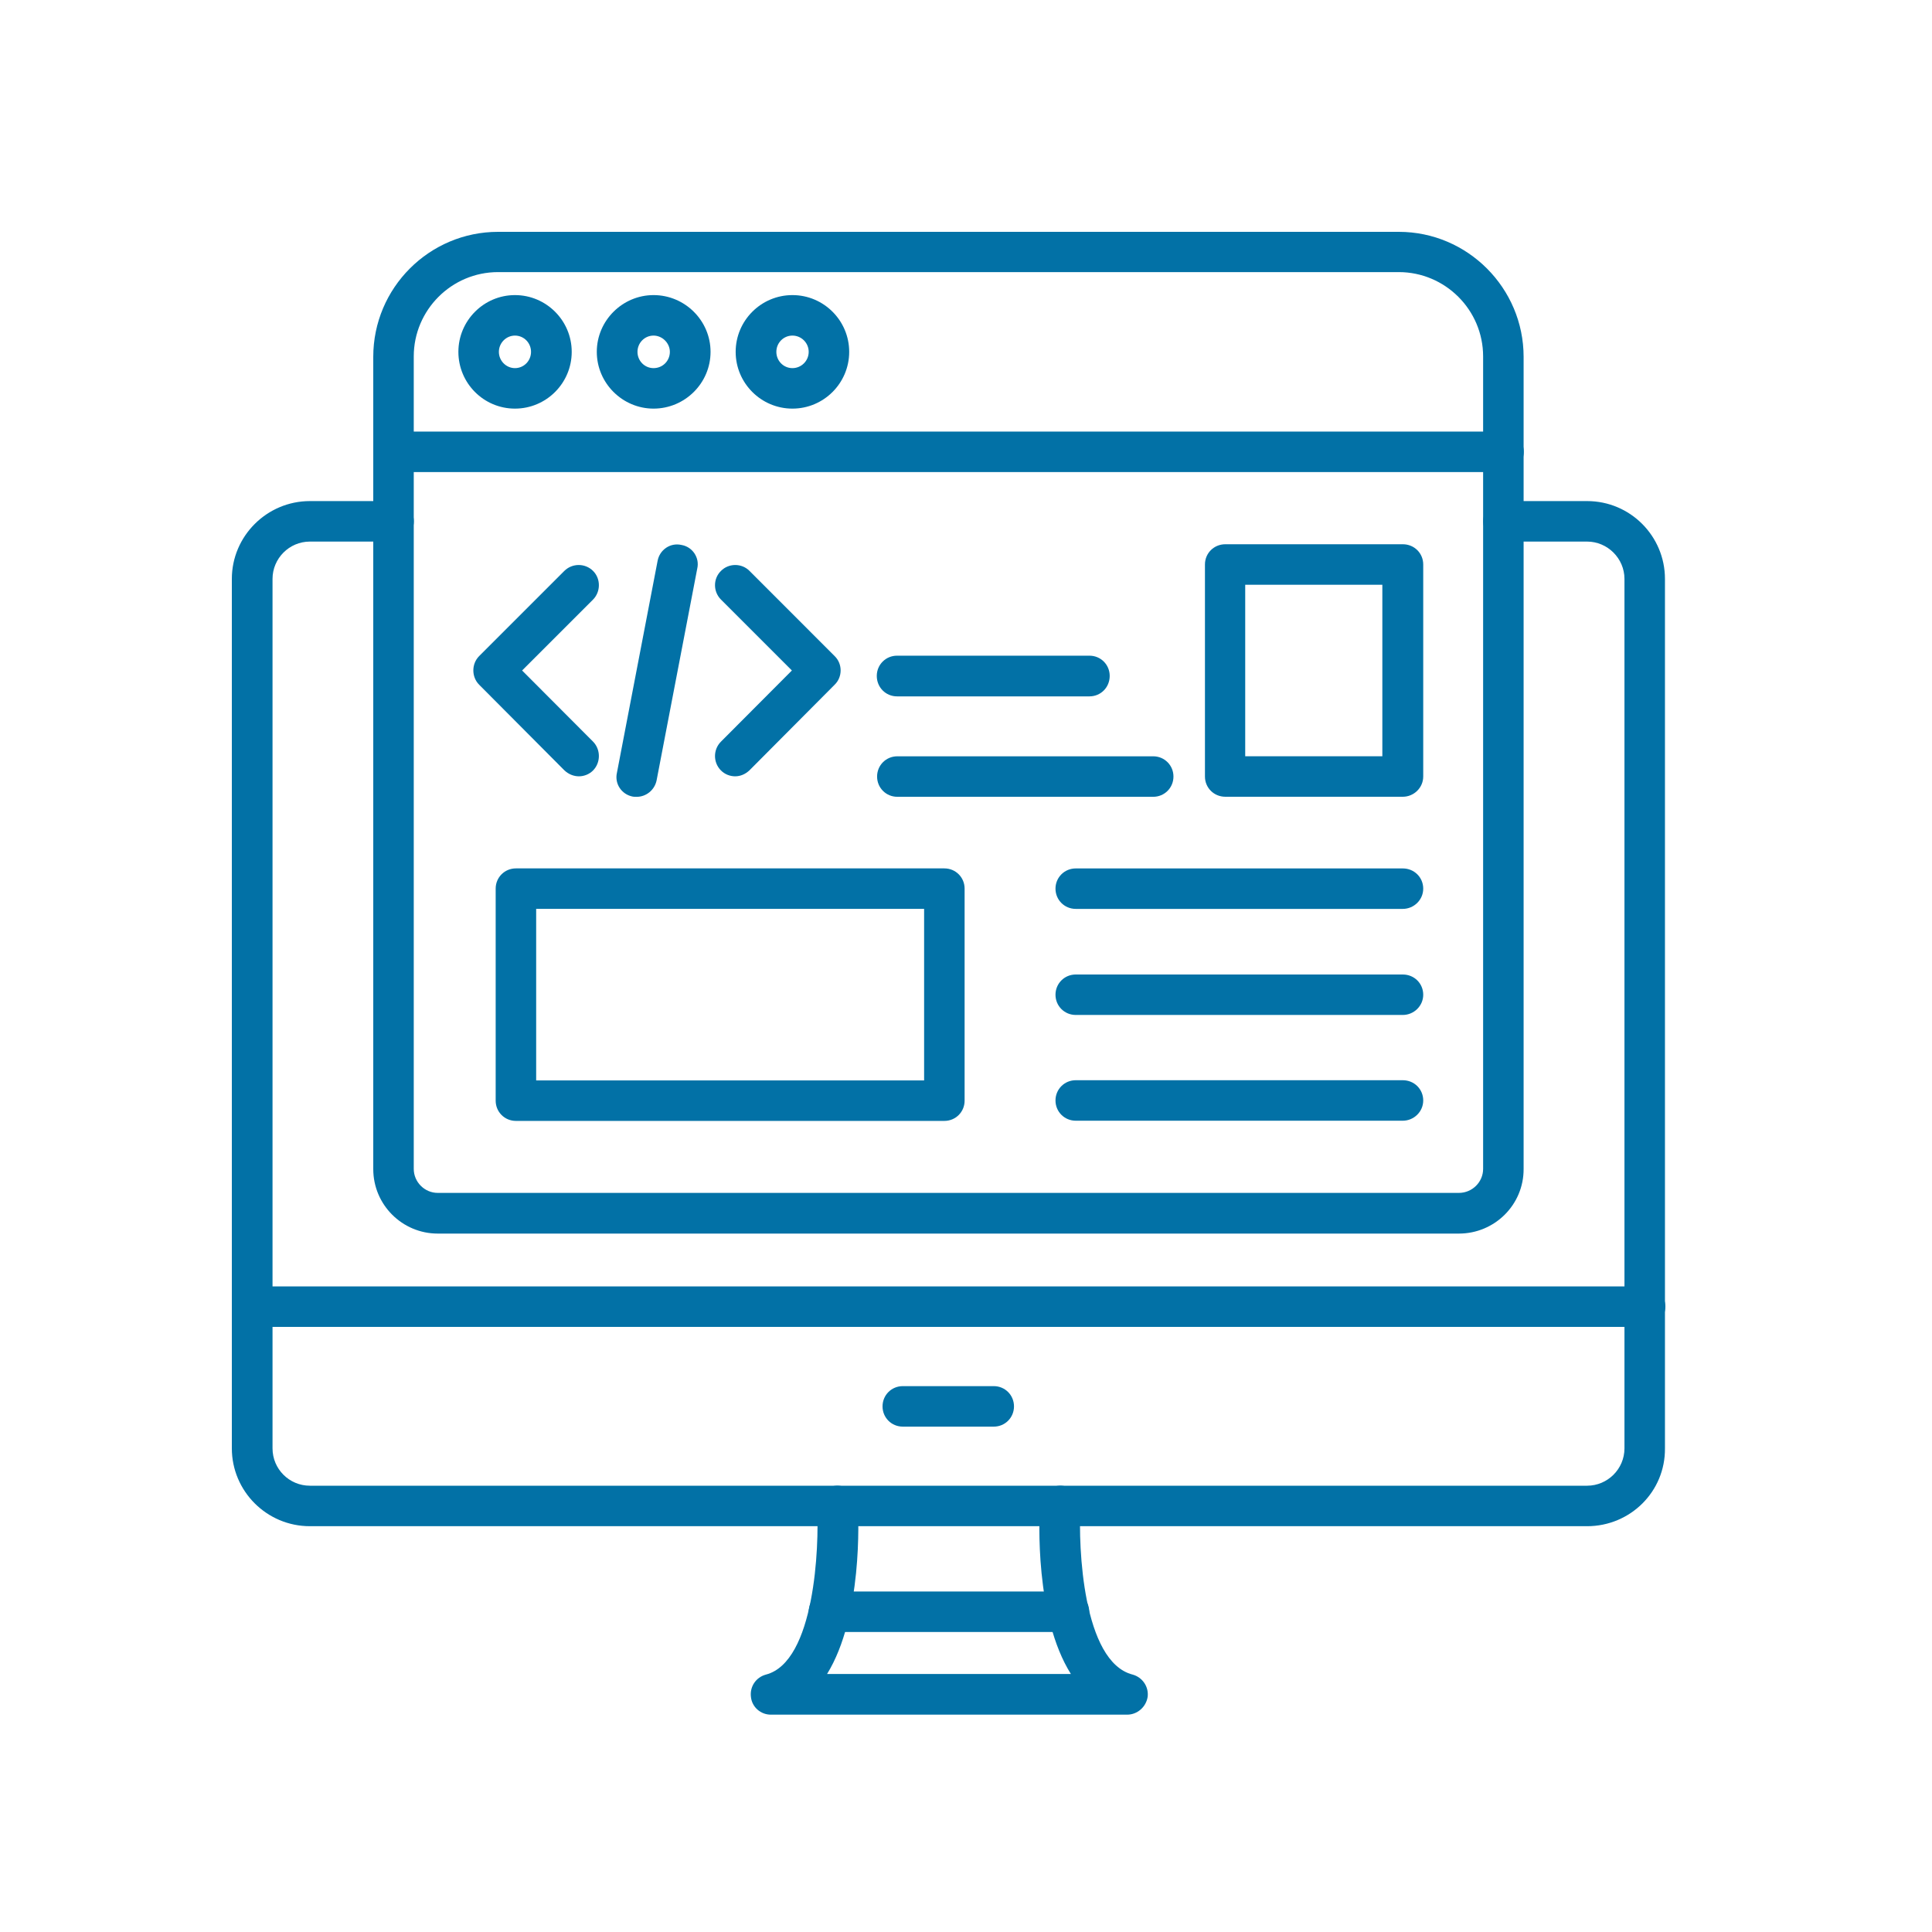
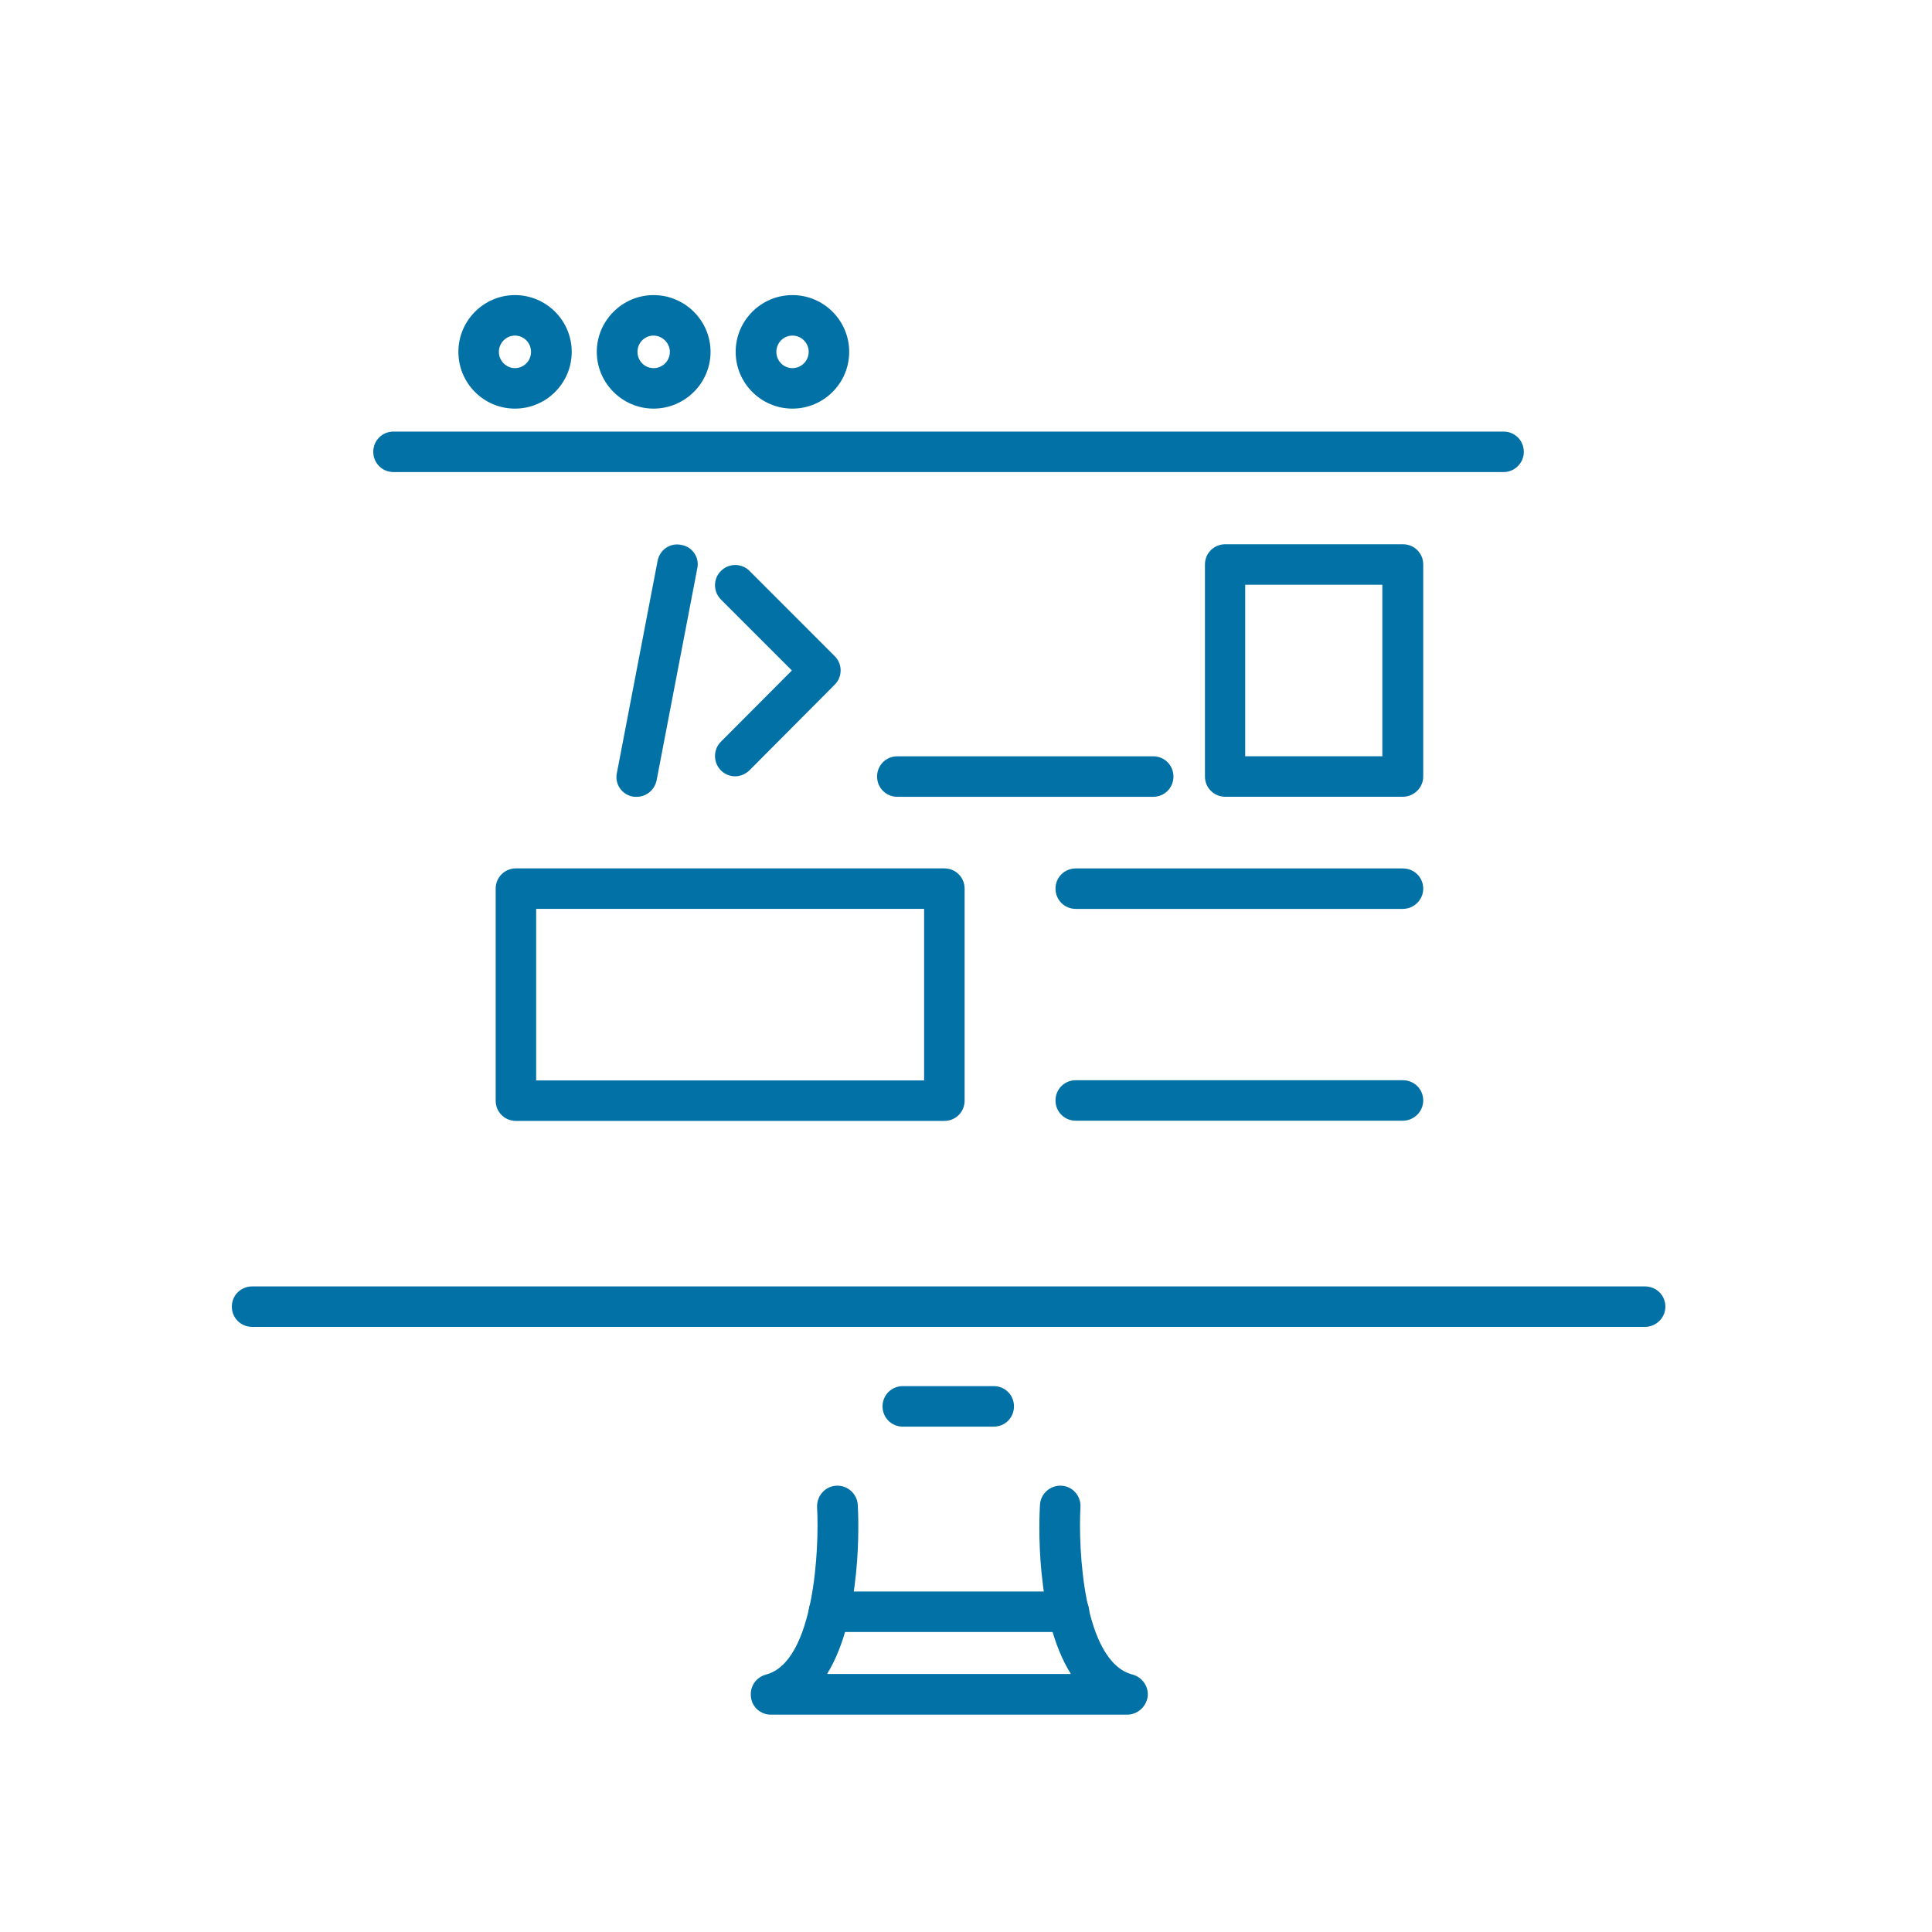
<svg xmlns="http://www.w3.org/2000/svg" width="50" height="50" viewBox="0 0 50 50" fill="none">
-   <path fill-rule="evenodd" clip-rule="evenodd" d="M41.074 39.498H8.02C6.902 39.498 6 38.59 6 37.483V14.982C6 13.875 6.907 12.968 8.02 12.968H10.186C10.477 12.968 10.71 13.2 10.71 13.492C10.71 13.783 10.477 14.016 10.186 14.016H8.02C7.485 14.016 7.053 14.453 7.053 14.982V37.483C7.053 38.018 7.485 38.45 8.02 38.45H41.074C41.604 38.45 42.041 38.018 42.041 37.483V14.982C42.041 14.453 41.604 14.016 41.074 14.016H38.908C38.617 14.016 38.385 13.783 38.385 13.492C38.385 13.2 38.617 12.968 38.908 12.968H41.074C42.192 12.968 43.089 13.875 43.089 14.982V37.483C43.1 38.601 42.192 39.498 41.074 39.498Z" fill="#0271A6" />
  <path fill-rule="evenodd" clip-rule="evenodd" d="M29.172 44.375H19.947C19.688 44.375 19.461 44.181 19.434 43.916C19.401 43.651 19.563 43.408 19.823 43.338C21.087 43.008 21.205 40.027 21.146 39.006C21.135 38.715 21.351 38.466 21.643 38.45C21.929 38.434 22.183 38.655 22.199 38.947C22.221 39.314 22.323 41.831 21.405 43.322H27.714C26.779 41.831 26.893 39.314 26.914 38.947C26.93 38.655 27.184 38.434 27.471 38.45C27.762 38.466 27.978 38.715 27.962 39.006C27.903 40.027 28.021 43.008 29.312 43.338C29.566 43.408 29.734 43.651 29.701 43.916C29.658 44.181 29.431 44.375 29.172 44.375Z" fill="#0271A6" />
  <path fill-rule="evenodd" clip-rule="evenodd" d="M27.665 42.236H21.454C21.162 42.236 20.93 42.004 20.93 41.712C20.93 41.421 21.162 41.188 21.454 41.188H27.665C27.956 41.188 28.189 41.421 28.189 41.712C28.189 42.004 27.946 42.236 27.665 42.236Z" fill="#0271A6" />
  <path fill-rule="evenodd" clip-rule="evenodd" d="M42.57 34.34H6.529C6.232 34.34 6 34.108 6 33.816C6 33.524 6.232 33.292 6.529 33.292H42.57C42.867 33.292 43.1 33.524 43.1 33.816C43.1 34.108 42.857 34.34 42.57 34.34Z" fill="#0271A6" />
  <path fill-rule="evenodd" clip-rule="evenodd" d="M25.719 36.921H23.364C23.072 36.921 22.84 36.689 22.84 36.397C22.84 36.105 23.072 35.873 23.364 35.873H25.719C26.01 35.873 26.242 36.105 26.242 36.397C26.242 36.689 26.01 36.921 25.719 36.921Z" fill="#0271A6" />
-   <path fill-rule="evenodd" clip-rule="evenodd" d="M37.756 31.925H11.329C10.411 31.925 9.66 31.18 9.66 30.256V9.235C9.66 7.447 11.113 6 12.89 6H36.201C37.983 6 39.431 7.458 39.431 9.235V30.251C39.436 31.18 38.68 31.925 37.756 31.925ZM12.89 7.042C11.685 7.042 10.708 8.025 10.708 9.224V30.251C10.708 30.591 10.989 30.872 11.329 30.872H37.756C38.102 30.872 38.383 30.591 38.383 30.251V9.224C38.383 8.02 37.4 7.042 36.201 7.042H12.89Z" fill="#0271A6" />
  <path fill-rule="evenodd" clip-rule="evenodd" d="M38.912 12.217H10.184C9.892 12.217 9.66 11.985 9.66 11.693C9.66 11.401 9.892 11.169 10.184 11.169H38.912C39.204 11.169 39.436 11.401 39.436 11.693C39.436 11.985 39.198 12.217 38.912 12.217Z" fill="#0271A6" />
  <path fill-rule="evenodd" clip-rule="evenodd" d="M13.327 10.575C12.517 10.575 11.863 9.916 11.863 9.106C11.863 8.296 12.522 7.637 13.327 7.637C14.137 7.637 14.796 8.296 14.796 9.106C14.796 9.916 14.137 10.575 13.327 10.575ZM13.327 8.685C13.1 8.685 12.911 8.874 12.911 9.106C12.911 9.338 13.1 9.527 13.327 9.527C13.559 9.527 13.743 9.338 13.743 9.106C13.743 8.874 13.559 8.685 13.327 8.685Z" fill="#0271A6" />
  <path fill-rule="evenodd" clip-rule="evenodd" d="M16.914 10.575C16.11 10.575 15.445 9.916 15.445 9.106C15.445 8.296 16.11 7.637 16.914 7.637C17.724 7.637 18.389 8.296 18.389 9.106C18.389 9.916 17.724 10.575 16.914 10.575ZM16.914 8.685C16.682 8.685 16.498 8.874 16.498 9.106C16.498 9.338 16.682 9.527 16.914 9.527C17.152 9.527 17.336 9.338 17.336 9.106C17.336 8.879 17.141 8.685 16.914 8.685Z" fill="#0271A6" />
  <path fill-rule="evenodd" clip-rule="evenodd" d="M20.508 10.575C19.698 10.575 19.039 9.916 19.039 9.106C19.039 8.296 19.698 7.637 20.508 7.637C21.318 7.637 21.977 8.296 21.977 9.106C21.977 9.916 21.318 10.575 20.508 10.575ZM20.508 8.685C20.276 8.685 20.092 8.874 20.092 9.106C20.092 9.338 20.276 9.527 20.508 9.527C20.74 9.527 20.929 9.338 20.929 9.106C20.929 8.874 20.74 8.685 20.508 8.685Z" fill="#0271A6" />
  <path fill-rule="evenodd" clip-rule="evenodd" d="M16.474 20.622C16.441 20.622 16.403 20.622 16.376 20.616C16.09 20.562 15.901 20.287 15.966 20L17.019 14.513C17.073 14.227 17.349 14.038 17.635 14.103C17.921 14.151 18.11 14.432 18.045 14.713L16.992 20.2C16.938 20.449 16.722 20.622 16.474 20.622Z" fill="#0271A6" />
-   <path fill-rule="evenodd" clip-rule="evenodd" d="M14.982 20.091C14.847 20.091 14.711 20.037 14.604 19.934L12.4 17.72C12.2 17.52 12.2 17.18 12.4 16.98L14.604 14.776C14.809 14.571 15.144 14.571 15.349 14.776C15.549 14.976 15.549 15.311 15.349 15.516L13.512 17.352L15.349 19.194C15.549 19.399 15.549 19.734 15.349 19.939C15.252 20.037 15.117 20.091 14.982 20.091Z" fill="#0271A6" />
  <path fill-rule="evenodd" clip-rule="evenodd" d="M19.025 20.091C18.89 20.091 18.755 20.037 18.658 19.939C18.453 19.734 18.453 19.399 18.658 19.194L20.494 17.352L18.658 15.516C18.453 15.311 18.453 14.976 18.658 14.776C18.858 14.571 19.198 14.571 19.398 14.776L21.601 16.98C21.807 17.18 21.807 17.52 21.601 17.72L19.398 19.934C19.29 20.037 19.16 20.091 19.025 20.091Z" fill="#0271A6" />
-   <path fill-rule="evenodd" clip-rule="evenodd" d="M28.195 18.022H23.215C22.924 18.022 22.691 17.79 22.691 17.493C22.691 17.201 22.924 16.969 23.215 16.969H28.195C28.487 16.969 28.719 17.201 28.719 17.493C28.719 17.79 28.487 18.022 28.195 18.022Z" fill="#0271A6" />
  <path fill-rule="evenodd" clip-rule="evenodd" d="M29.845 20.621H23.223C22.931 20.621 22.699 20.389 22.699 20.097C22.699 19.805 22.931 19.573 23.223 19.573H29.845C30.136 19.573 30.369 19.805 30.369 20.097C30.369 20.389 30.136 20.621 29.845 20.621Z" fill="#0271A6" />
  <path fill-rule="evenodd" clip-rule="evenodd" d="M36.304 20.62H31.713C31.416 20.62 31.184 20.388 31.184 20.096V14.609C31.184 14.317 31.416 14.085 31.713 14.085H36.304C36.601 14.085 36.833 14.317 36.833 14.609V20.096C36.833 20.388 36.59 20.62 36.304 20.62ZM32.226 19.572H35.775V15.133H32.226V19.572Z" fill="#0271A6" />
  <path fill-rule="evenodd" clip-rule="evenodd" d="M24.44 29.009H13.352C13.06 29.009 12.828 28.777 12.828 28.485V22.997C12.828 22.706 13.06 22.474 13.352 22.474H24.44C24.732 22.474 24.964 22.706 24.964 22.997V28.485C24.964 28.777 24.732 29.009 24.44 29.009ZM13.876 27.961H23.916V23.521H13.876V27.961Z" fill="#0271A6" />
  <path fill-rule="evenodd" clip-rule="evenodd" d="M36.304 23.522H27.84C27.549 23.522 27.316 23.29 27.316 22.998C27.316 22.707 27.549 22.475 27.84 22.475H36.304C36.601 22.475 36.833 22.707 36.833 22.998C36.833 23.29 36.59 23.522 36.304 23.522Z" fill="#0271A6" />
-   <path fill-rule="evenodd" clip-rule="evenodd" d="M36.304 26.267H27.84C27.549 26.267 27.316 26.035 27.316 25.744C27.316 25.452 27.549 25.22 27.84 25.22H36.304C36.601 25.22 36.833 25.452 36.833 25.744C36.833 26.035 36.59 26.267 36.304 26.267Z" fill="#0271A6" />
  <path fill-rule="evenodd" clip-rule="evenodd" d="M36.304 29.004H27.84C27.549 29.004 27.316 28.772 27.316 28.48C27.316 28.188 27.549 27.956 27.84 27.956H36.304C36.601 27.956 36.833 28.188 36.833 28.48C36.833 28.772 36.59 29.004 36.304 29.004Z" fill="#0271A6" />
</svg>